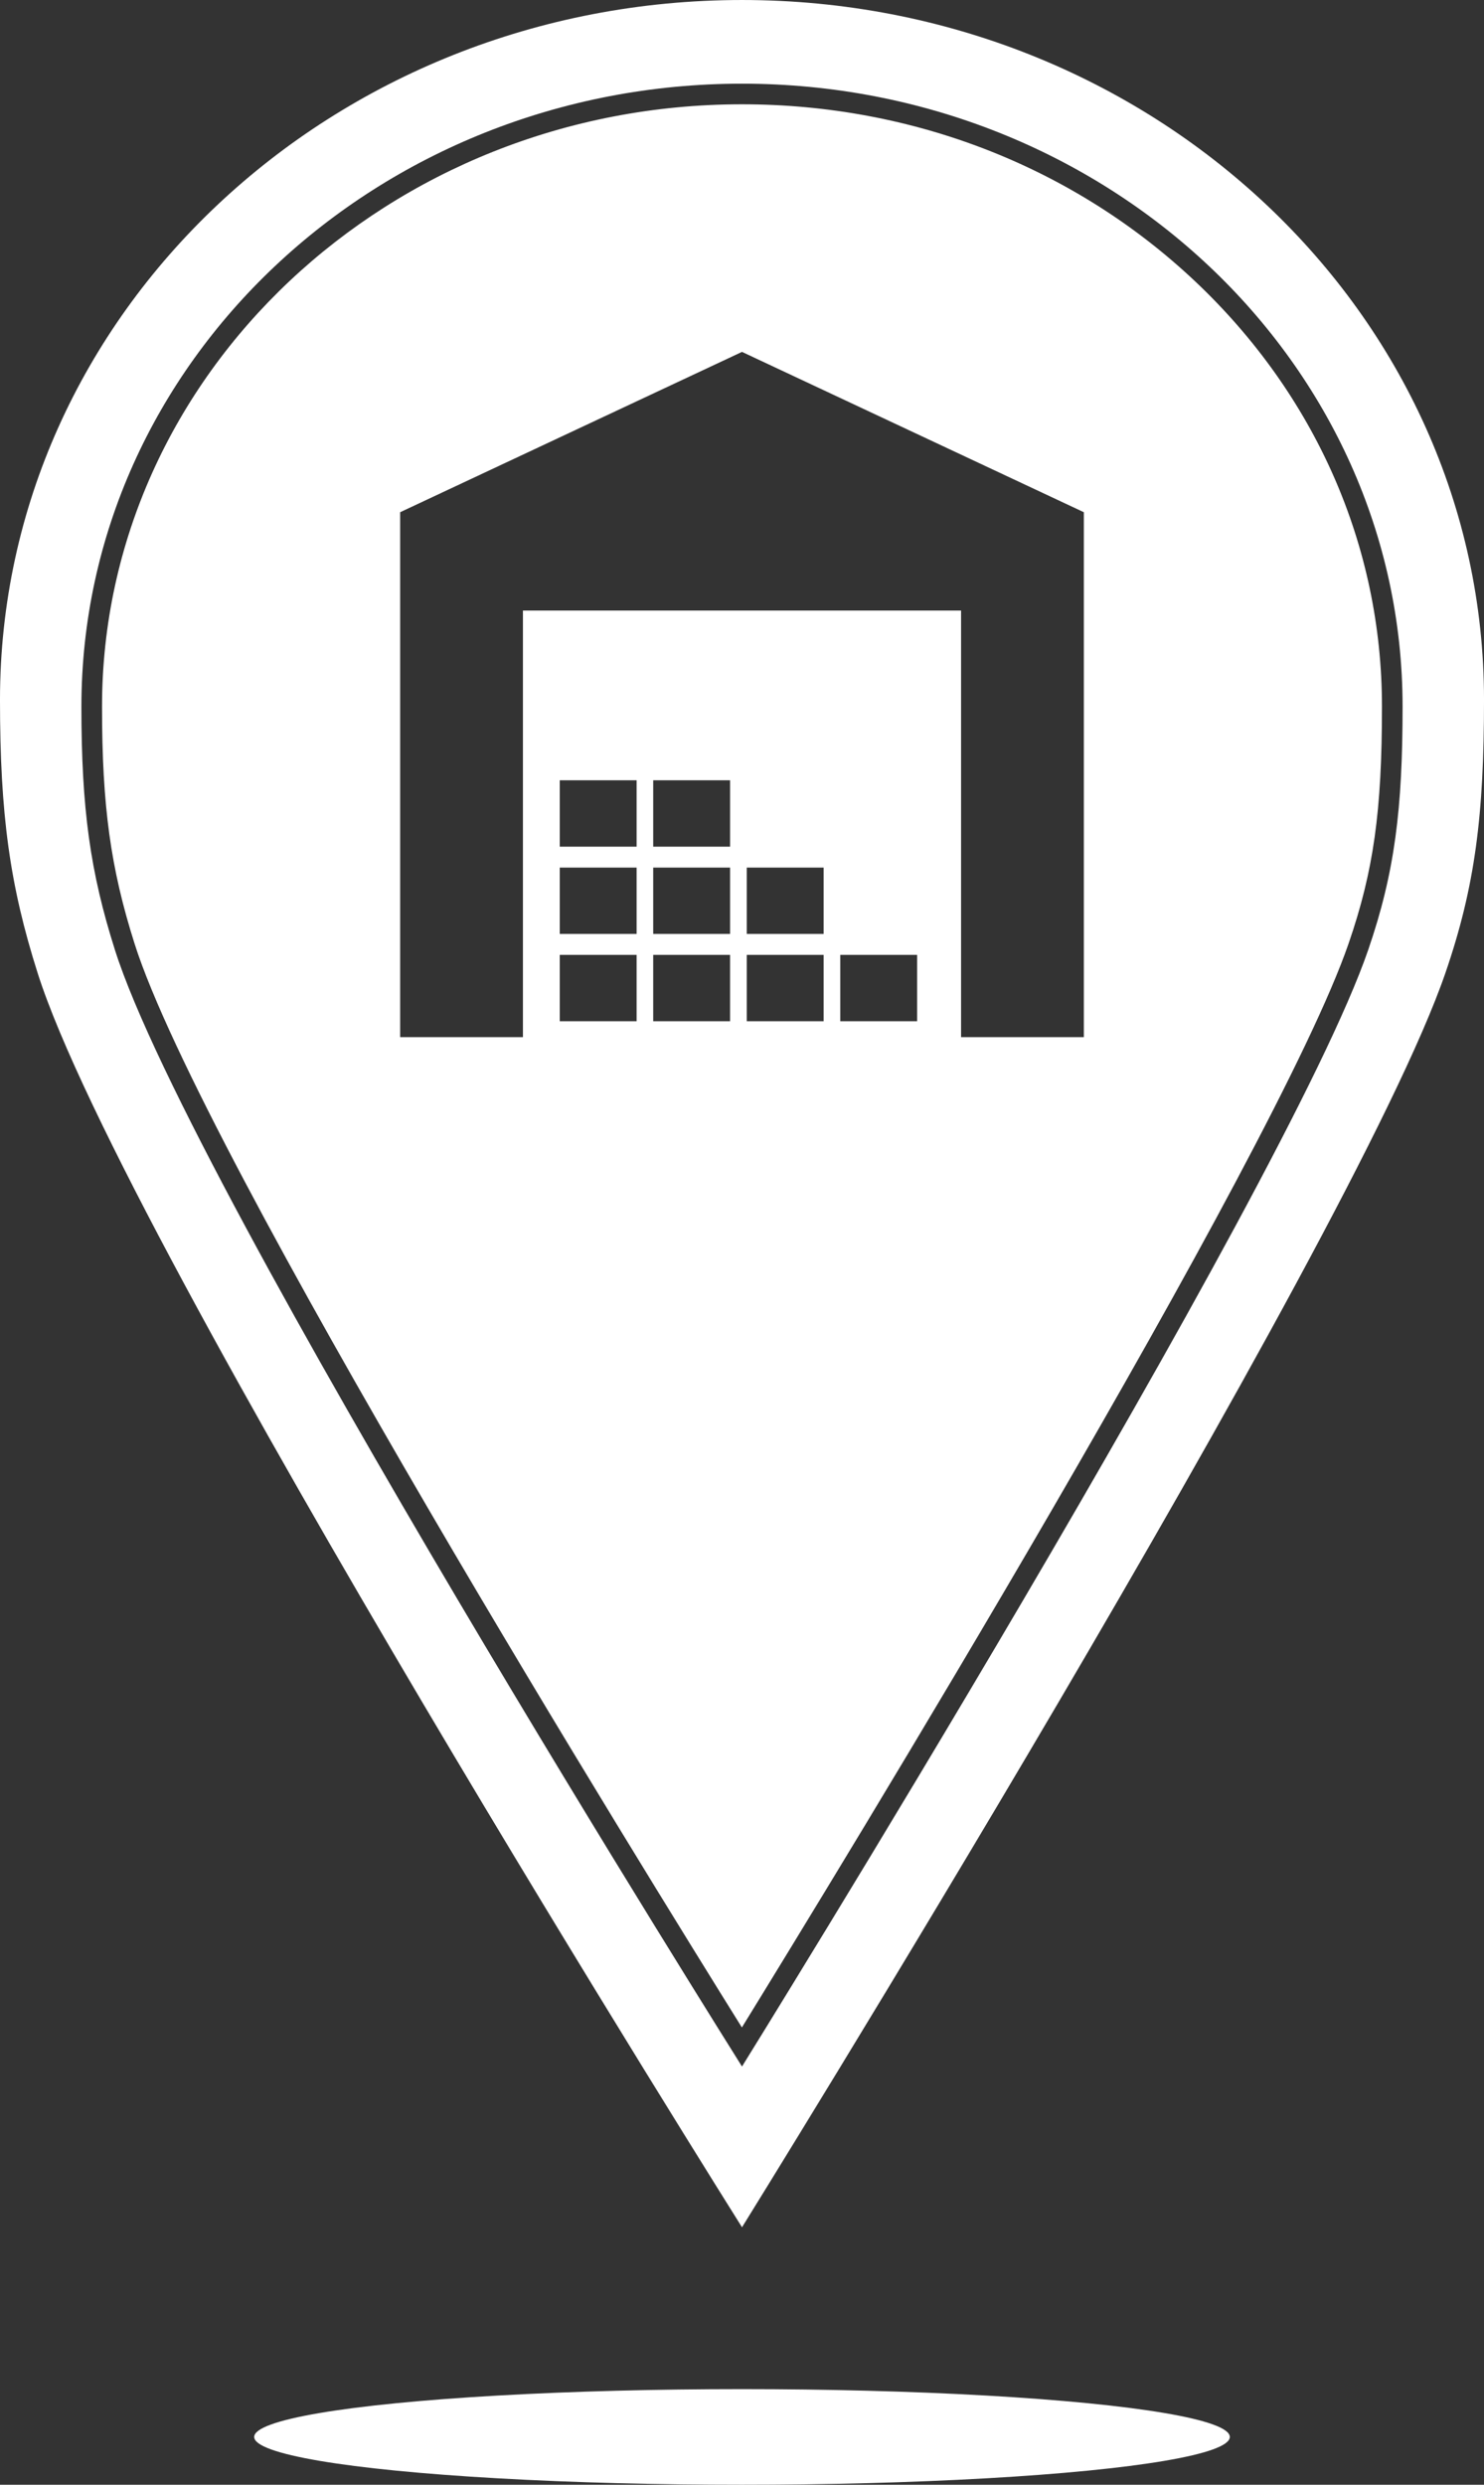
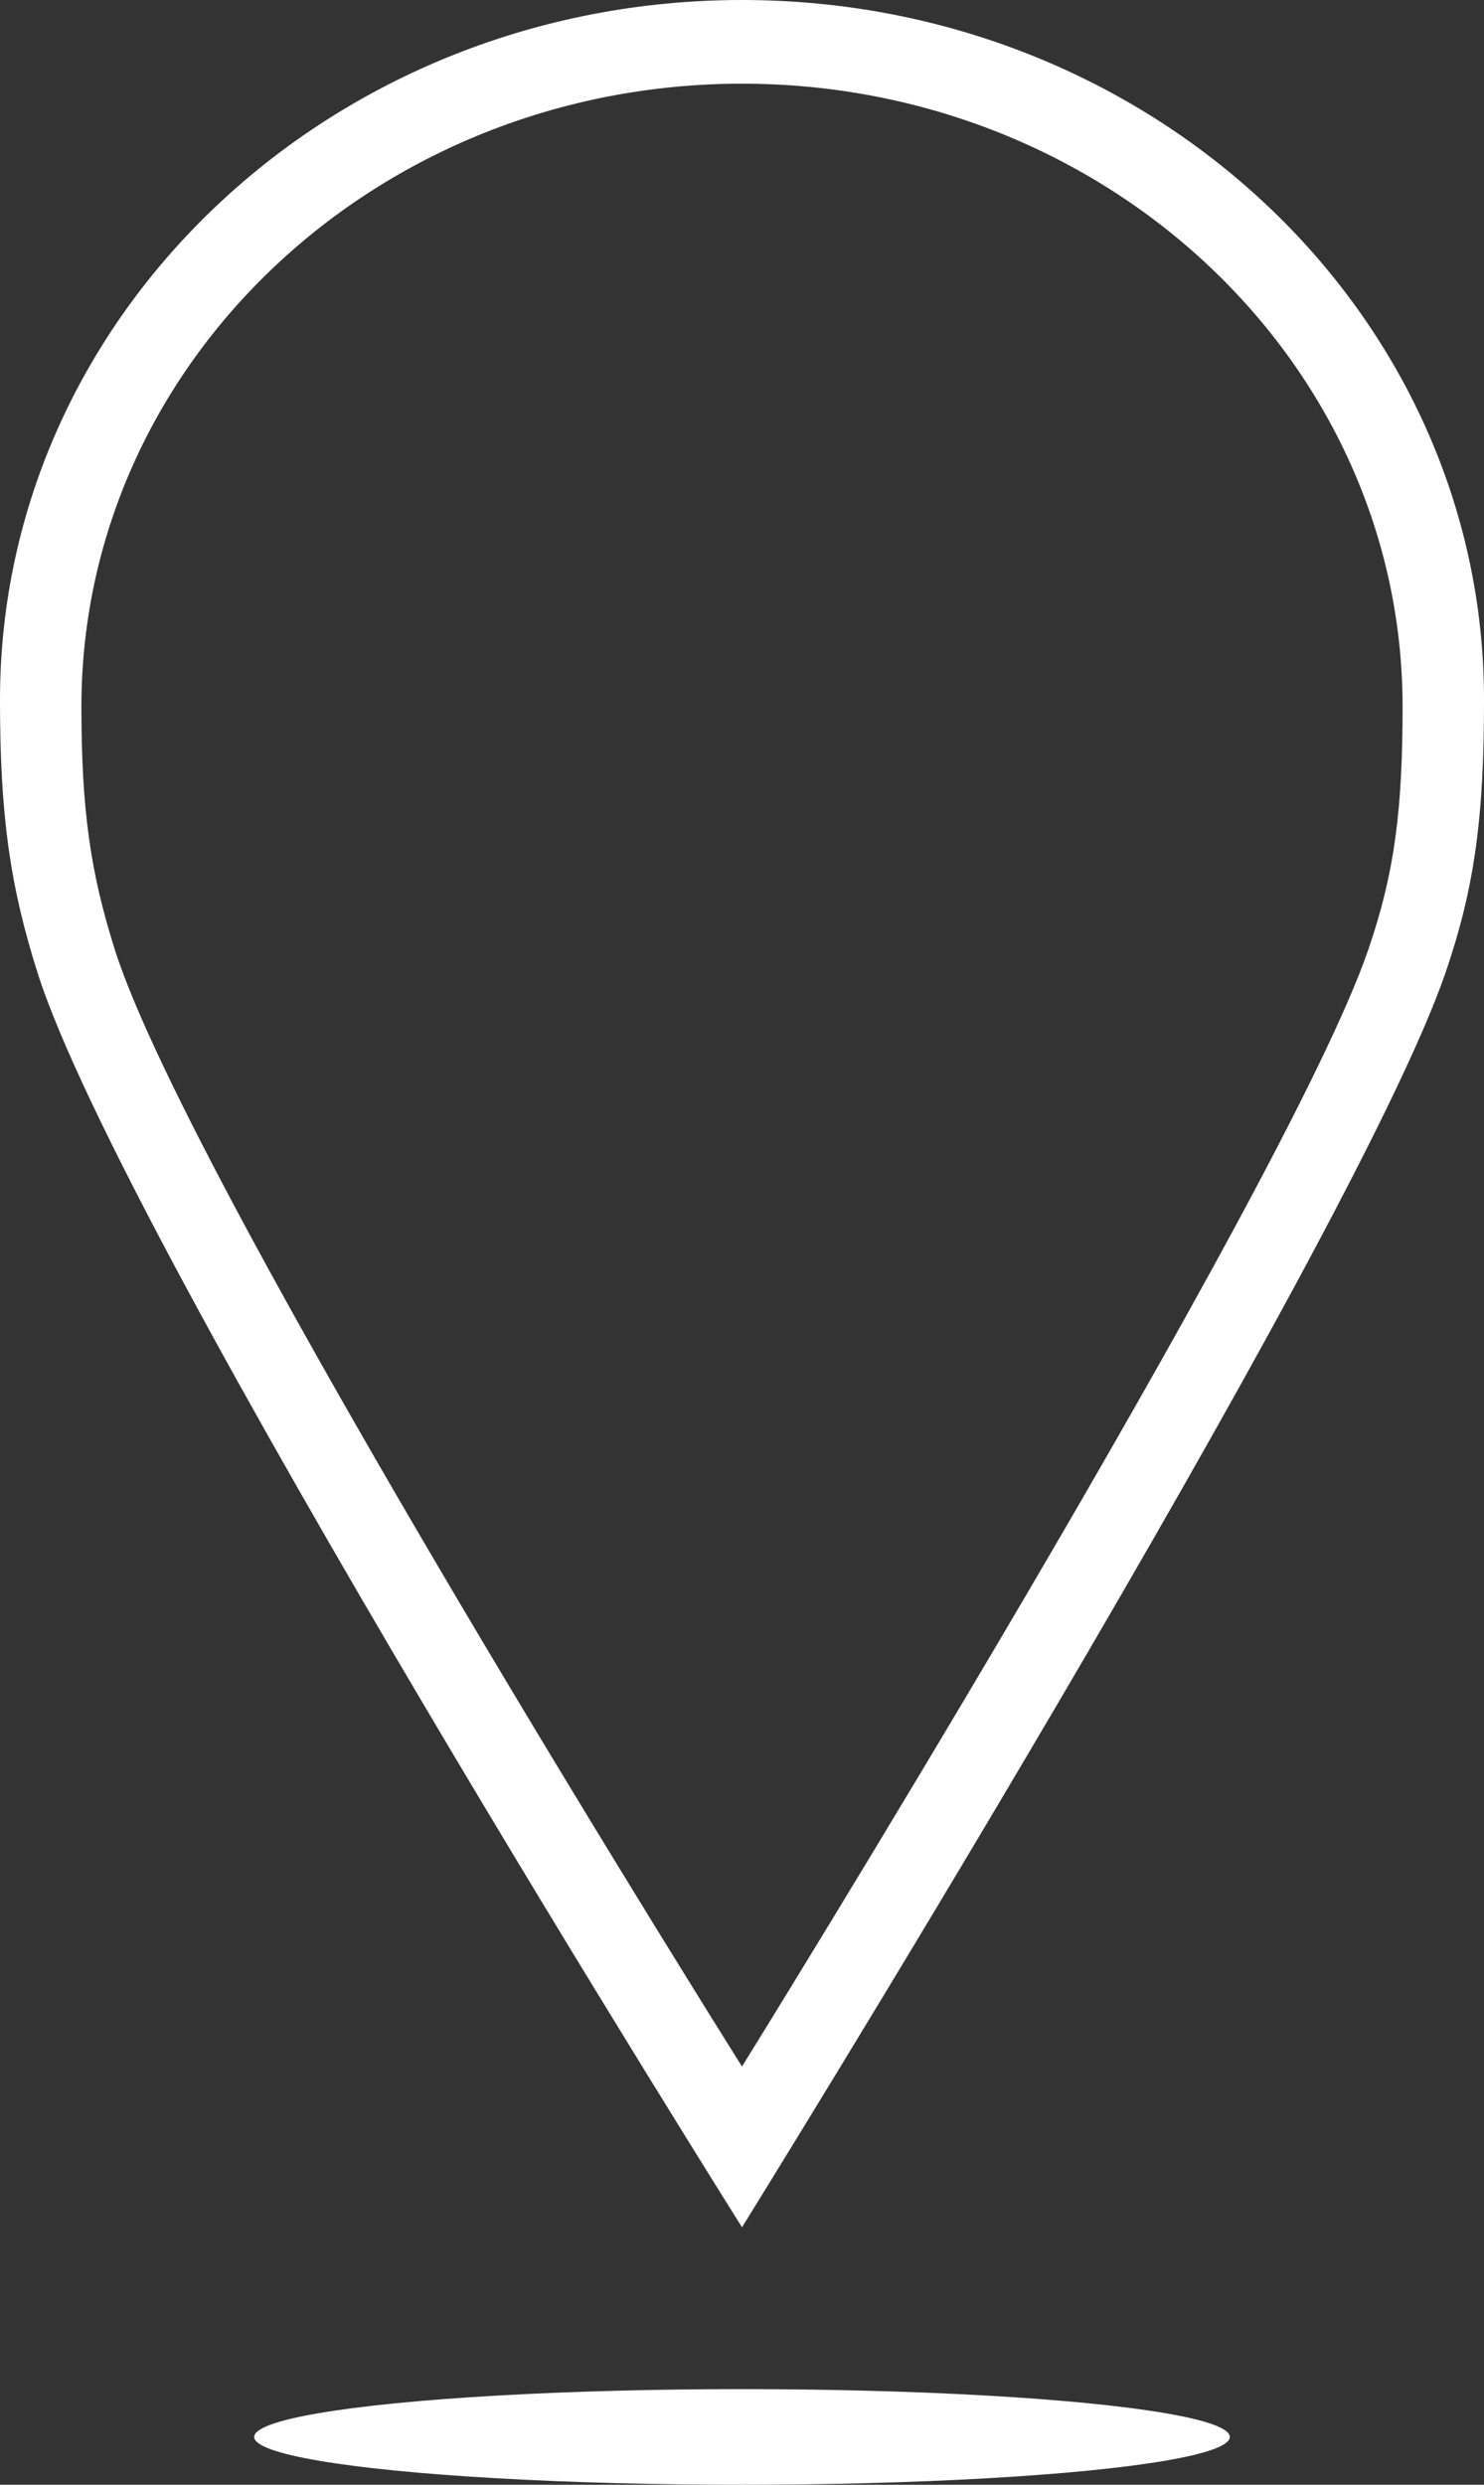
<svg xmlns="http://www.w3.org/2000/svg" id="Layer_1" version="1.1" viewBox="0 0 298.13 498.902">
  <rect x="0" y="0" width="298.13" height="498.902" fill="#333333" stroke="none" />
  <ellipse cx="149.065" cy="489.301" rx="98" ry="9.6" fill="#fff" />
  <path d="M149.065.001C66.794.001.003,62.881-.001,140.501c-.001,23.052,1.977,37.295,7.571,54.9,17.322,54.515,141.496,251.8,141.496,251.8,0,0,122.525-197.284,141.296-251.8,6.018-17.476,7.769-31.848,7.77-54.9C298.135,62.881,231.336.001,149.065.001ZM274.856,190.758c-16.711,48.533-125.791,224.167-125.791,224.167,0,0-110.548-175.635-125.968-224.167-4.98-15.673-6.741-28.353-6.74-48.875.003-69.102,59.465-125.081,132.708-125.081s132.712,55.98,132.708,125.081c-.001,20.522-1.56,33.317-6.917,48.875Z" fill="#fff" />
-   <path d="M240.047,56.442c-24.298-22.893-56.61-35.501-90.982-35.501-70.889,0-128.564,54.254-128.567,120.941-.001,19.947,1.712,32.409,6.545,47.621,13.54,42.615,103.016,187.153,121.999,217.579,18.778-30.476,107.208-175.011,121.898-217.673,5.002-14.528,6.691-26.521,6.692-47.527.002-32.26-13.346-62.603-37.585-85.44ZM127.892,205.049h-15.439v-13.326h15.439v13.326ZM127.892,187.522h-15.439v-13.326h15.439v13.326ZM127.892,169.995h-15.439v-13.326h15.439v13.326ZM146.666,205.049h-15.439v-13.326h15.439v13.326ZM146.667,187.522h-15.439v-13.326h15.439v13.326ZM146.667,169.995h-15.439v-13.326h15.439v13.326ZM165.467,205.049h-15.439v-13.326h15.439v13.326ZM165.467,187.522h-15.439v-13.326h15.439v13.326ZM184.242,205.049h-15.439v-13.326h15.439v13.326ZM217.74,208.248h-24.664v-85.656h-88.022v85.656h-24.664v-105.402l68.675-32.19,68.675,32.19v16.392h0v89.01Z" fill="#fff" />
</svg>